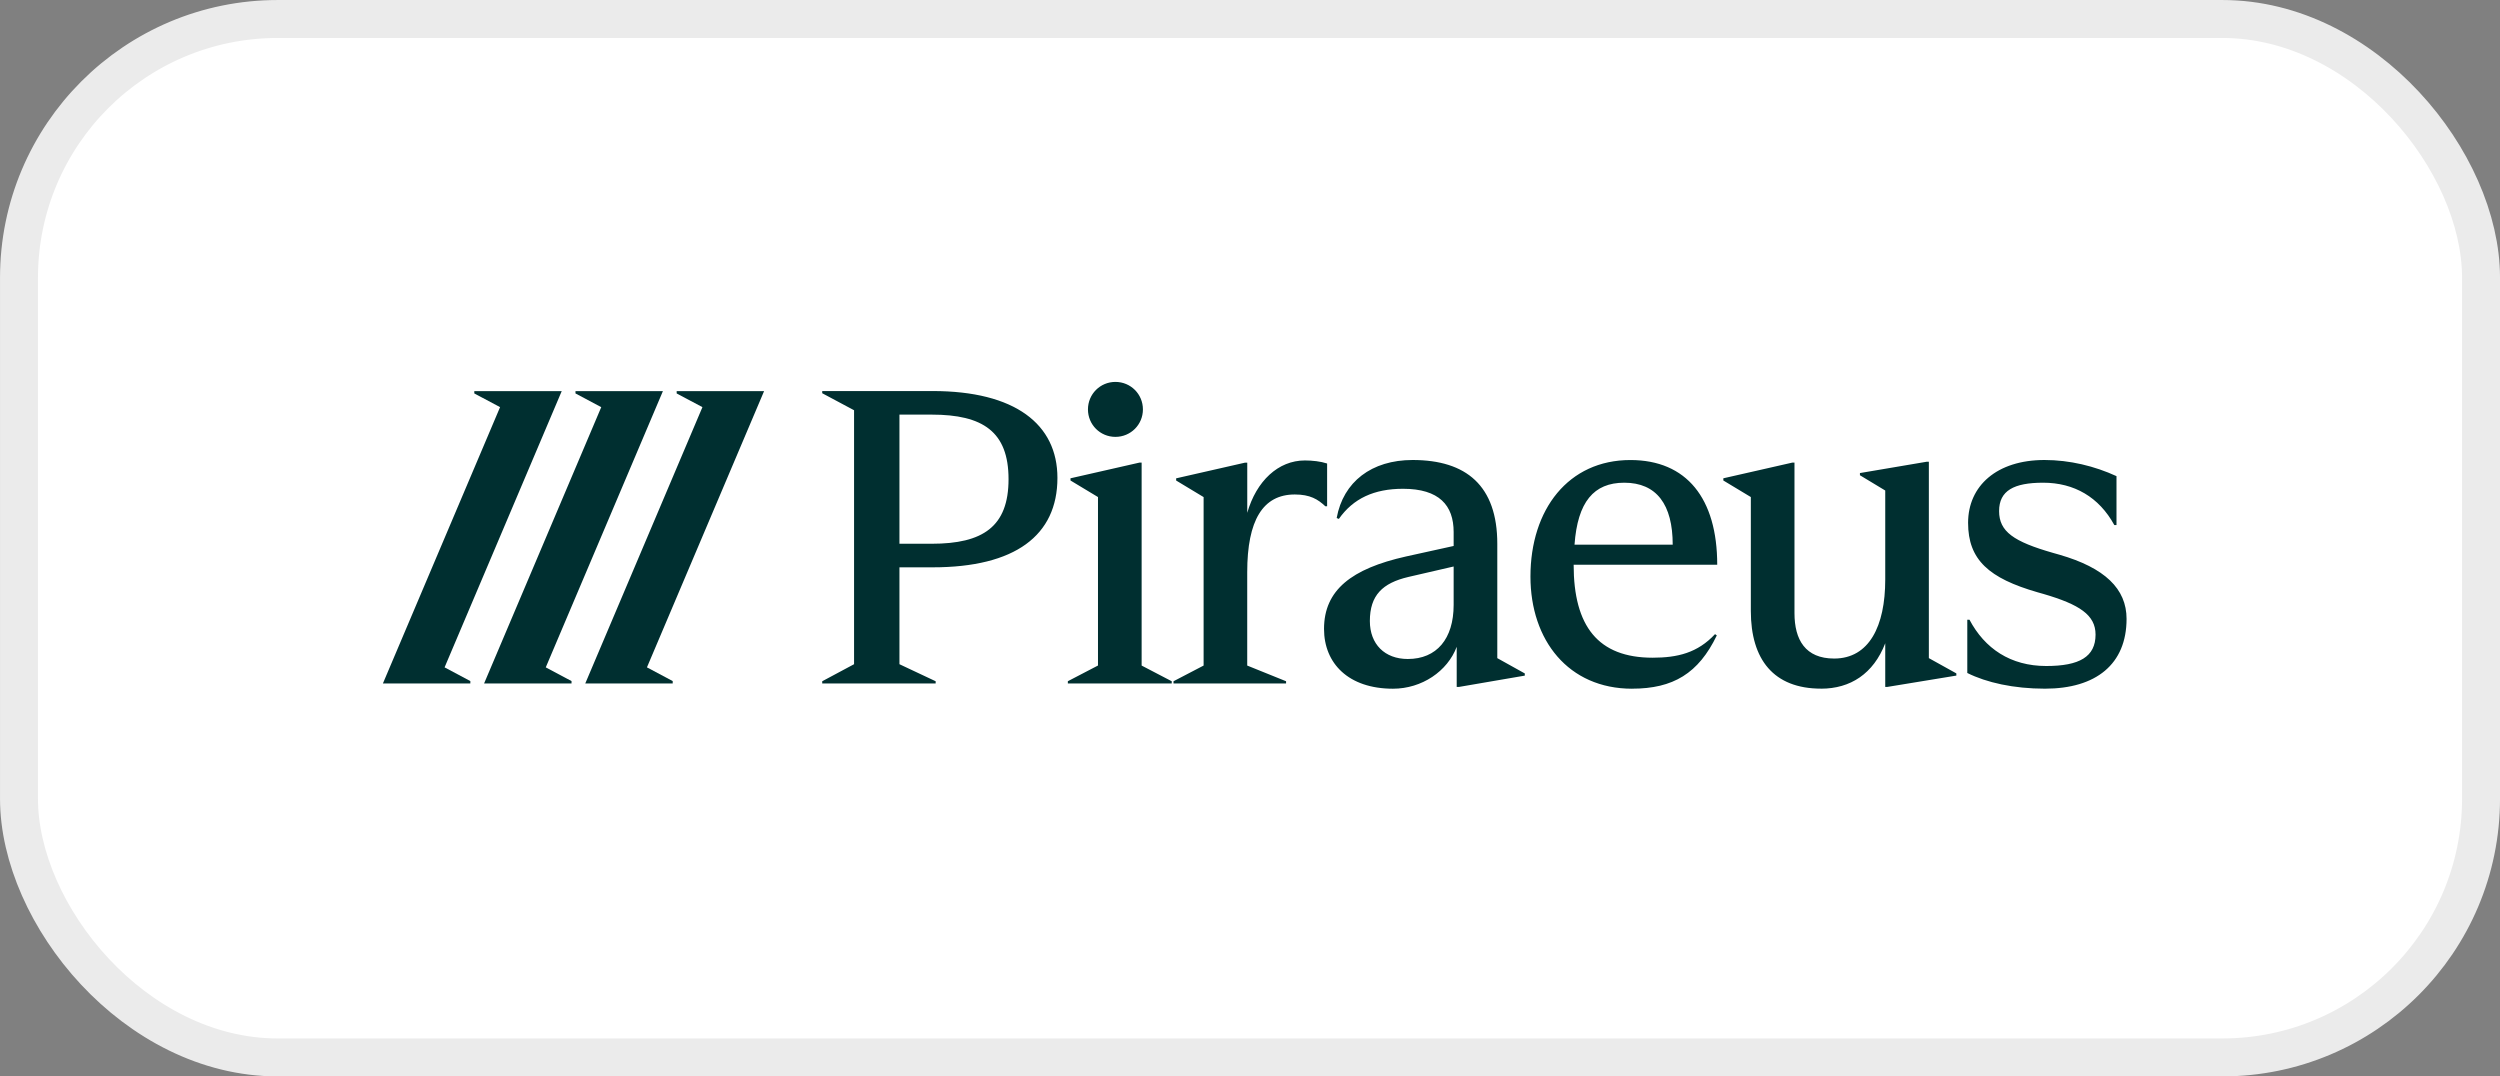
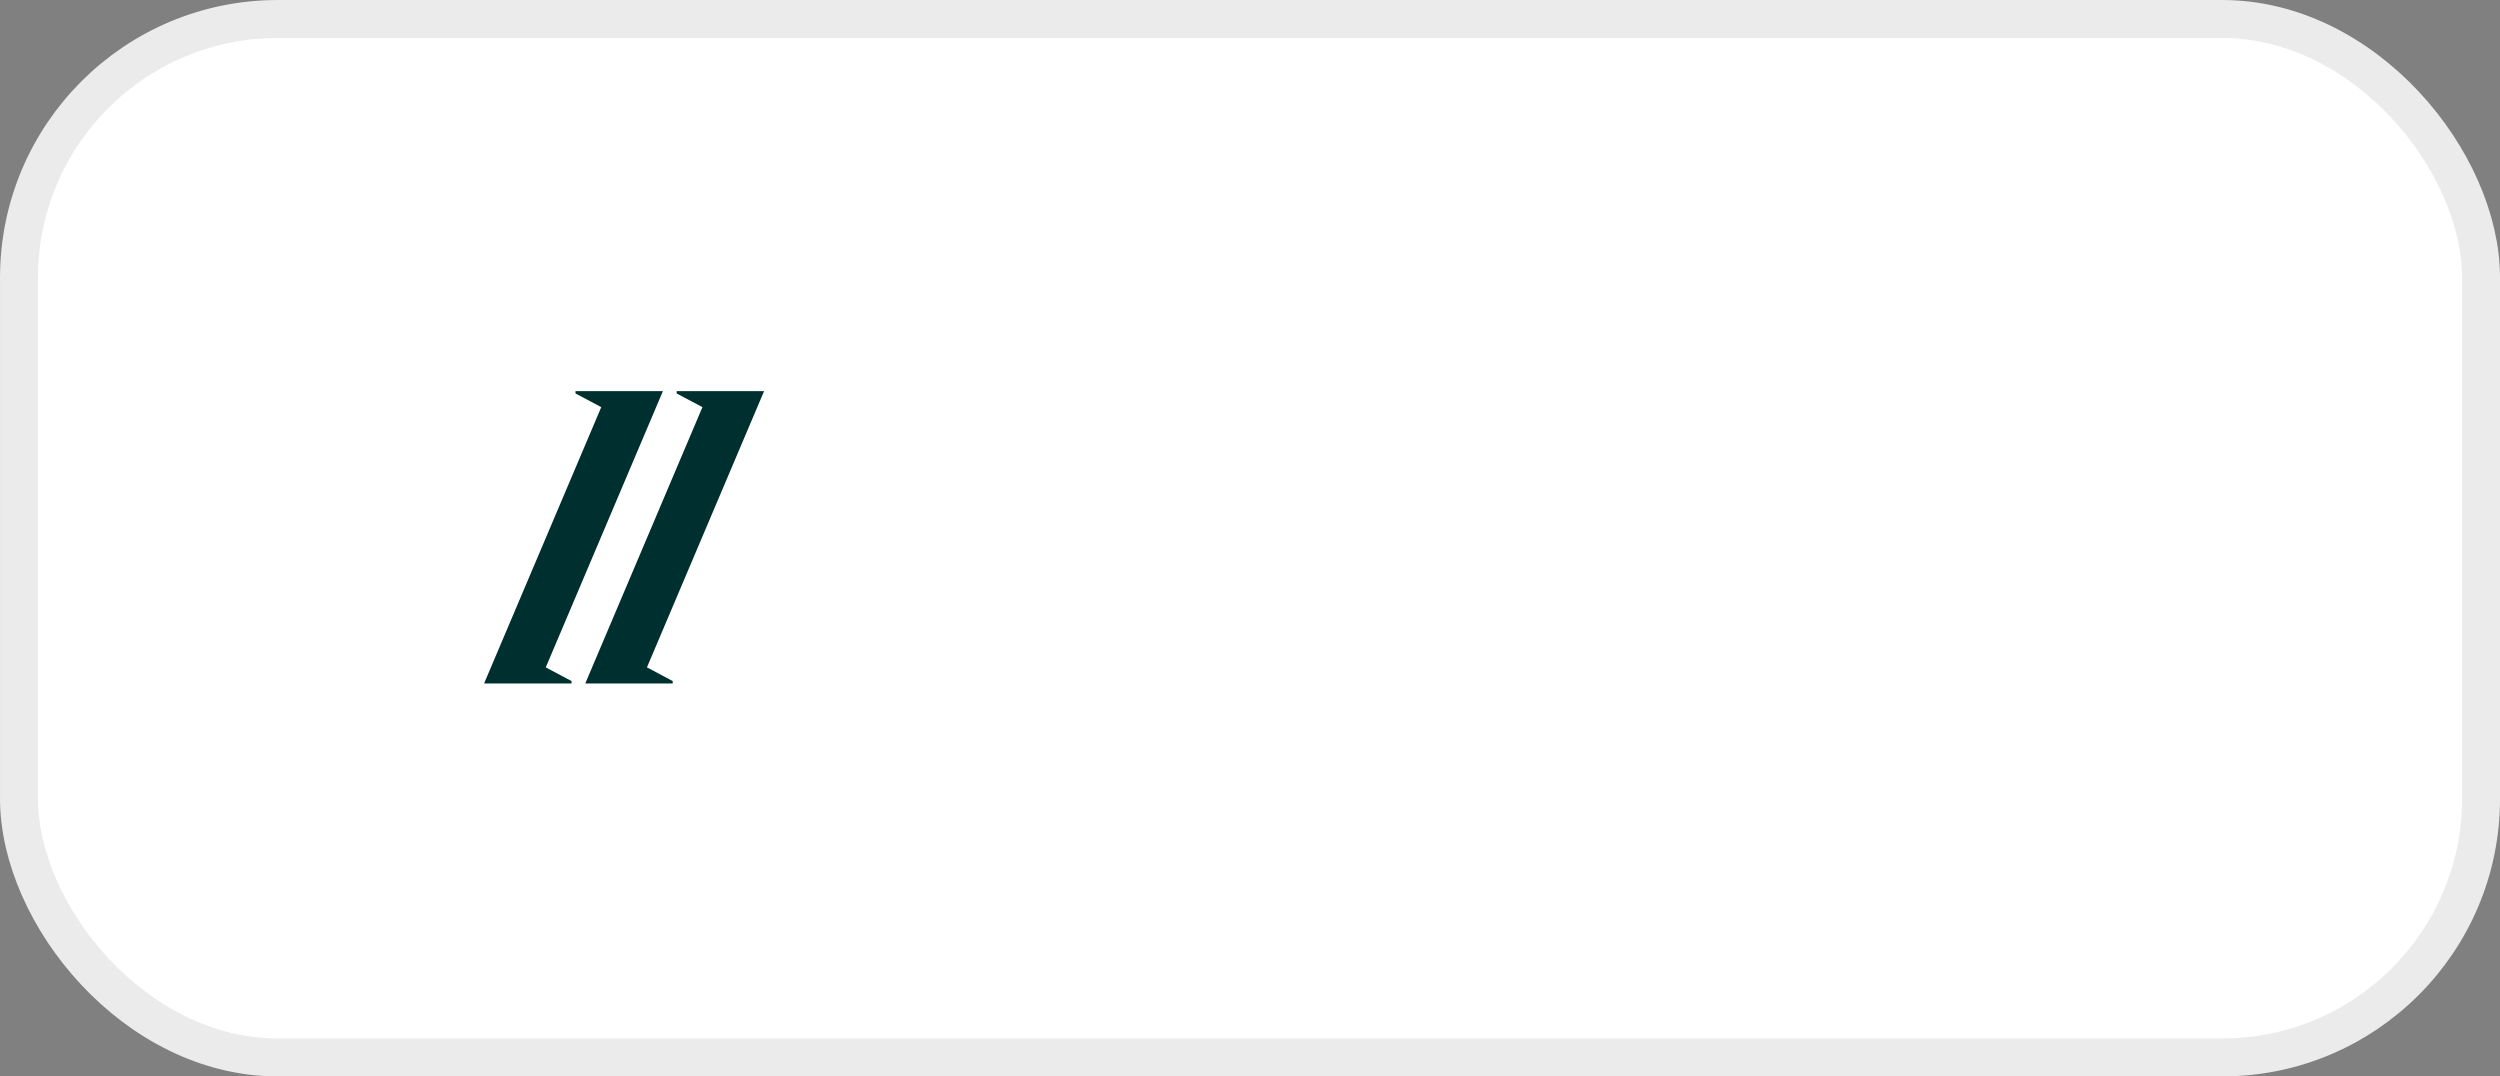
<svg xmlns="http://www.w3.org/2000/svg" width="72" height="31" viewBox="0 0 72 31" fill="none">
  <rect x="0" y="0" width="72" height="31" fill="#808080" stroke="none" />
  <rect x="0.547" y="0.547" width="70.907" height="29.907" rx="7.453" fill="white" />
  <rect x="0.547" y="0.547" width="70.907" height="29.907" rx="7.453" stroke="#EBEBEB" stroke-width="1.093" />
  <g clip-path="url(#clip0_1477_3616)">
-     <path d="M23.679 19.683H26.947V19.62L25.904 19.129V16.339H26.859C29.235 16.339 30.454 15.422 30.454 13.763C30.454 12.217 29.235 11.262 26.859 11.262H23.68V11.325L24.597 11.815V19.129L23.68 19.62V19.683H23.679ZM26.834 11.941C28.305 11.941 29.046 12.431 29.046 13.8C29.046 15.17 28.305 15.66 26.834 15.66H25.904V11.941H26.834ZM32.124 12.582C32.564 12.582 32.916 12.23 32.916 11.791C32.916 11.351 32.564 10.999 32.124 10.999C31.685 10.999 31.333 11.351 31.333 11.791C31.333 12.23 31.685 12.582 32.124 12.582ZM30.755 19.683H33.746V19.62L32.879 19.168V13.323H32.816L30.83 13.775V13.838L31.622 14.315V19.167L30.754 19.619V19.682L30.755 19.683ZM33.797 19.683H37.039V19.62L35.92 19.168V16.478C35.92 14.982 36.372 14.241 37.29 14.241C37.73 14.241 37.956 14.379 38.17 14.581H38.221V13.349C38.032 13.287 37.793 13.261 37.58 13.261C36.814 13.261 36.184 13.852 35.921 14.769V13.324H35.858L33.873 13.776V13.839L34.664 14.316V19.168L33.797 19.62V19.683ZM43.122 18.954V15.661C43.122 13.99 42.23 13.248 40.683 13.248C39.502 13.248 38.685 13.876 38.496 14.919L38.559 14.945C38.974 14.354 39.577 14.077 40.407 14.077C41.45 14.077 41.865 14.555 41.865 15.322V15.724L40.495 16.026C38.924 16.378 38.132 16.994 38.132 18.113C38.132 19.106 38.836 19.835 40.118 19.835C40.948 19.835 41.689 19.332 41.953 18.628V19.784H42.016L43.914 19.458V19.395L43.123 18.955L43.122 18.954ZM40.545 18.979C39.88 18.979 39.452 18.552 39.452 17.886C39.452 17.144 39.817 16.792 40.558 16.617L41.865 16.315V17.421C41.865 18.401 41.375 18.979 40.545 18.979ZM47.005 19.834C48.187 19.834 48.916 19.394 49.444 18.3L49.393 18.263C48.891 18.803 48.312 18.942 47.596 18.942C46.025 18.942 45.321 18.037 45.321 16.265H49.456C49.456 14.355 48.576 13.249 46.955 13.249C45.17 13.249 44.077 14.669 44.077 16.605C44.077 18.439 45.17 19.835 47.005 19.835M45.346 15.687C45.435 14.455 45.9 13.902 46.779 13.902C47.71 13.902 48.174 14.53 48.174 15.687H45.346ZM52.447 19.834C53.289 19.834 53.955 19.406 54.295 18.526V19.783H54.357L56.343 19.457V19.394L55.551 18.954V13.298H55.489L53.566 13.624V13.687L54.295 14.127V16.691C54.295 18.036 53.829 18.966 52.824 18.966C51.994 18.966 51.681 18.426 51.681 17.659V13.323H51.618L49.632 13.775V13.838L50.424 14.315V17.596C50.424 18.991 51.078 19.833 52.448 19.833M58.895 19.834C60.365 19.834 61.245 19.129 61.245 17.823C61.245 16.956 60.617 16.352 59.309 15.975L59.133 15.925C57.99 15.598 57.574 15.309 57.574 14.719C57.574 14.129 58.002 13.902 58.843 13.902C59.736 13.902 60.452 14.316 60.892 15.121H60.955V13.713C60.326 13.424 59.61 13.248 58.881 13.248C57.511 13.248 56.681 13.99 56.681 15.058C56.681 16.126 57.285 16.654 58.68 17.057L58.856 17.107C59.887 17.409 60.352 17.71 60.352 18.276C60.352 18.916 59.887 19.181 58.932 19.181C57.902 19.181 57.16 18.678 56.721 17.848H56.658V19.382C57.211 19.658 57.991 19.834 58.895 19.834Z" fill="#002F30" />
-     <path d="M13.66 11.264V11.331L14.402 11.726L11.028 19.683H13.546V19.615L12.804 19.22L16.178 11.264H13.66Z" fill="#002F30" />
    <path d="M19.092 11.264H16.574V11.331L17.316 11.726L13.942 19.683H16.46V19.615L15.718 19.22L19.092 11.264Z" fill="#002F30" />
    <path d="M22.006 11.264H19.488V11.331L20.23 11.726L16.856 19.683H19.374V19.615L18.632 19.22L22.006 11.264Z" fill="#002F30" />
  </g>
  <defs>
    <clipPath id="clip0_1477_3616">
      <rect width="72" height="8.836" fill="white" transform="translate(0 11)" />
    </clipPath>
  </defs>
</svg>